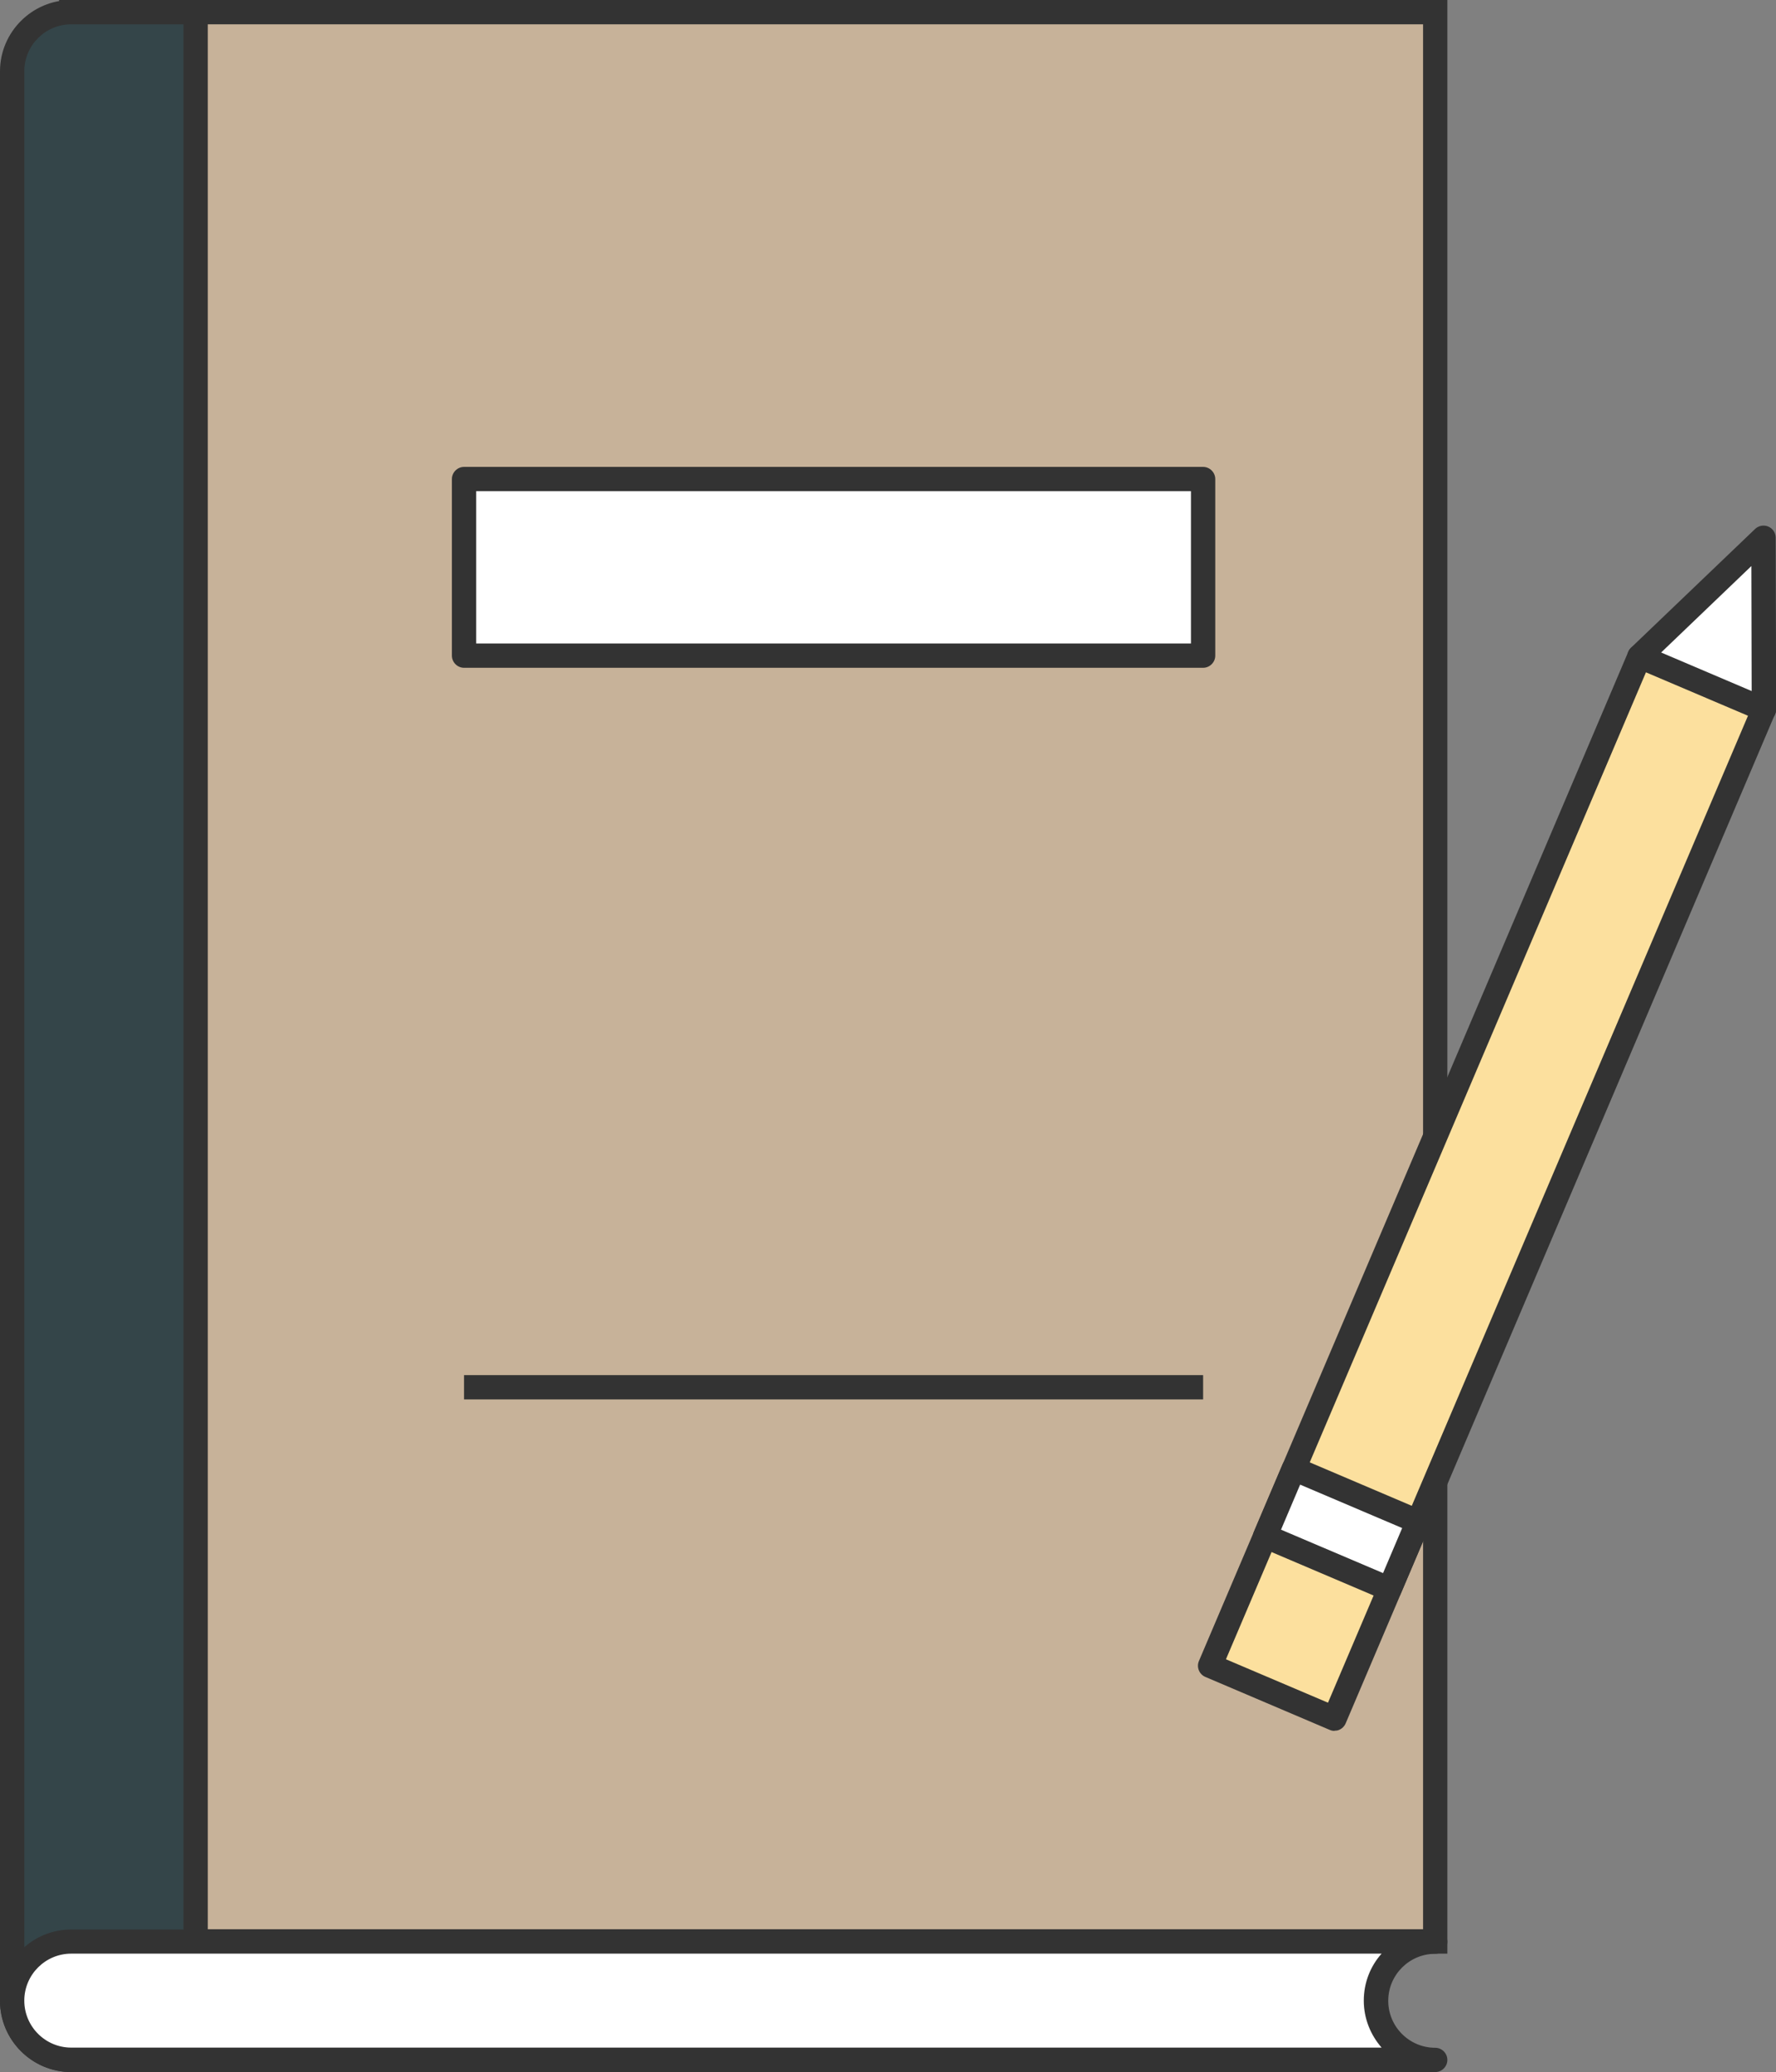
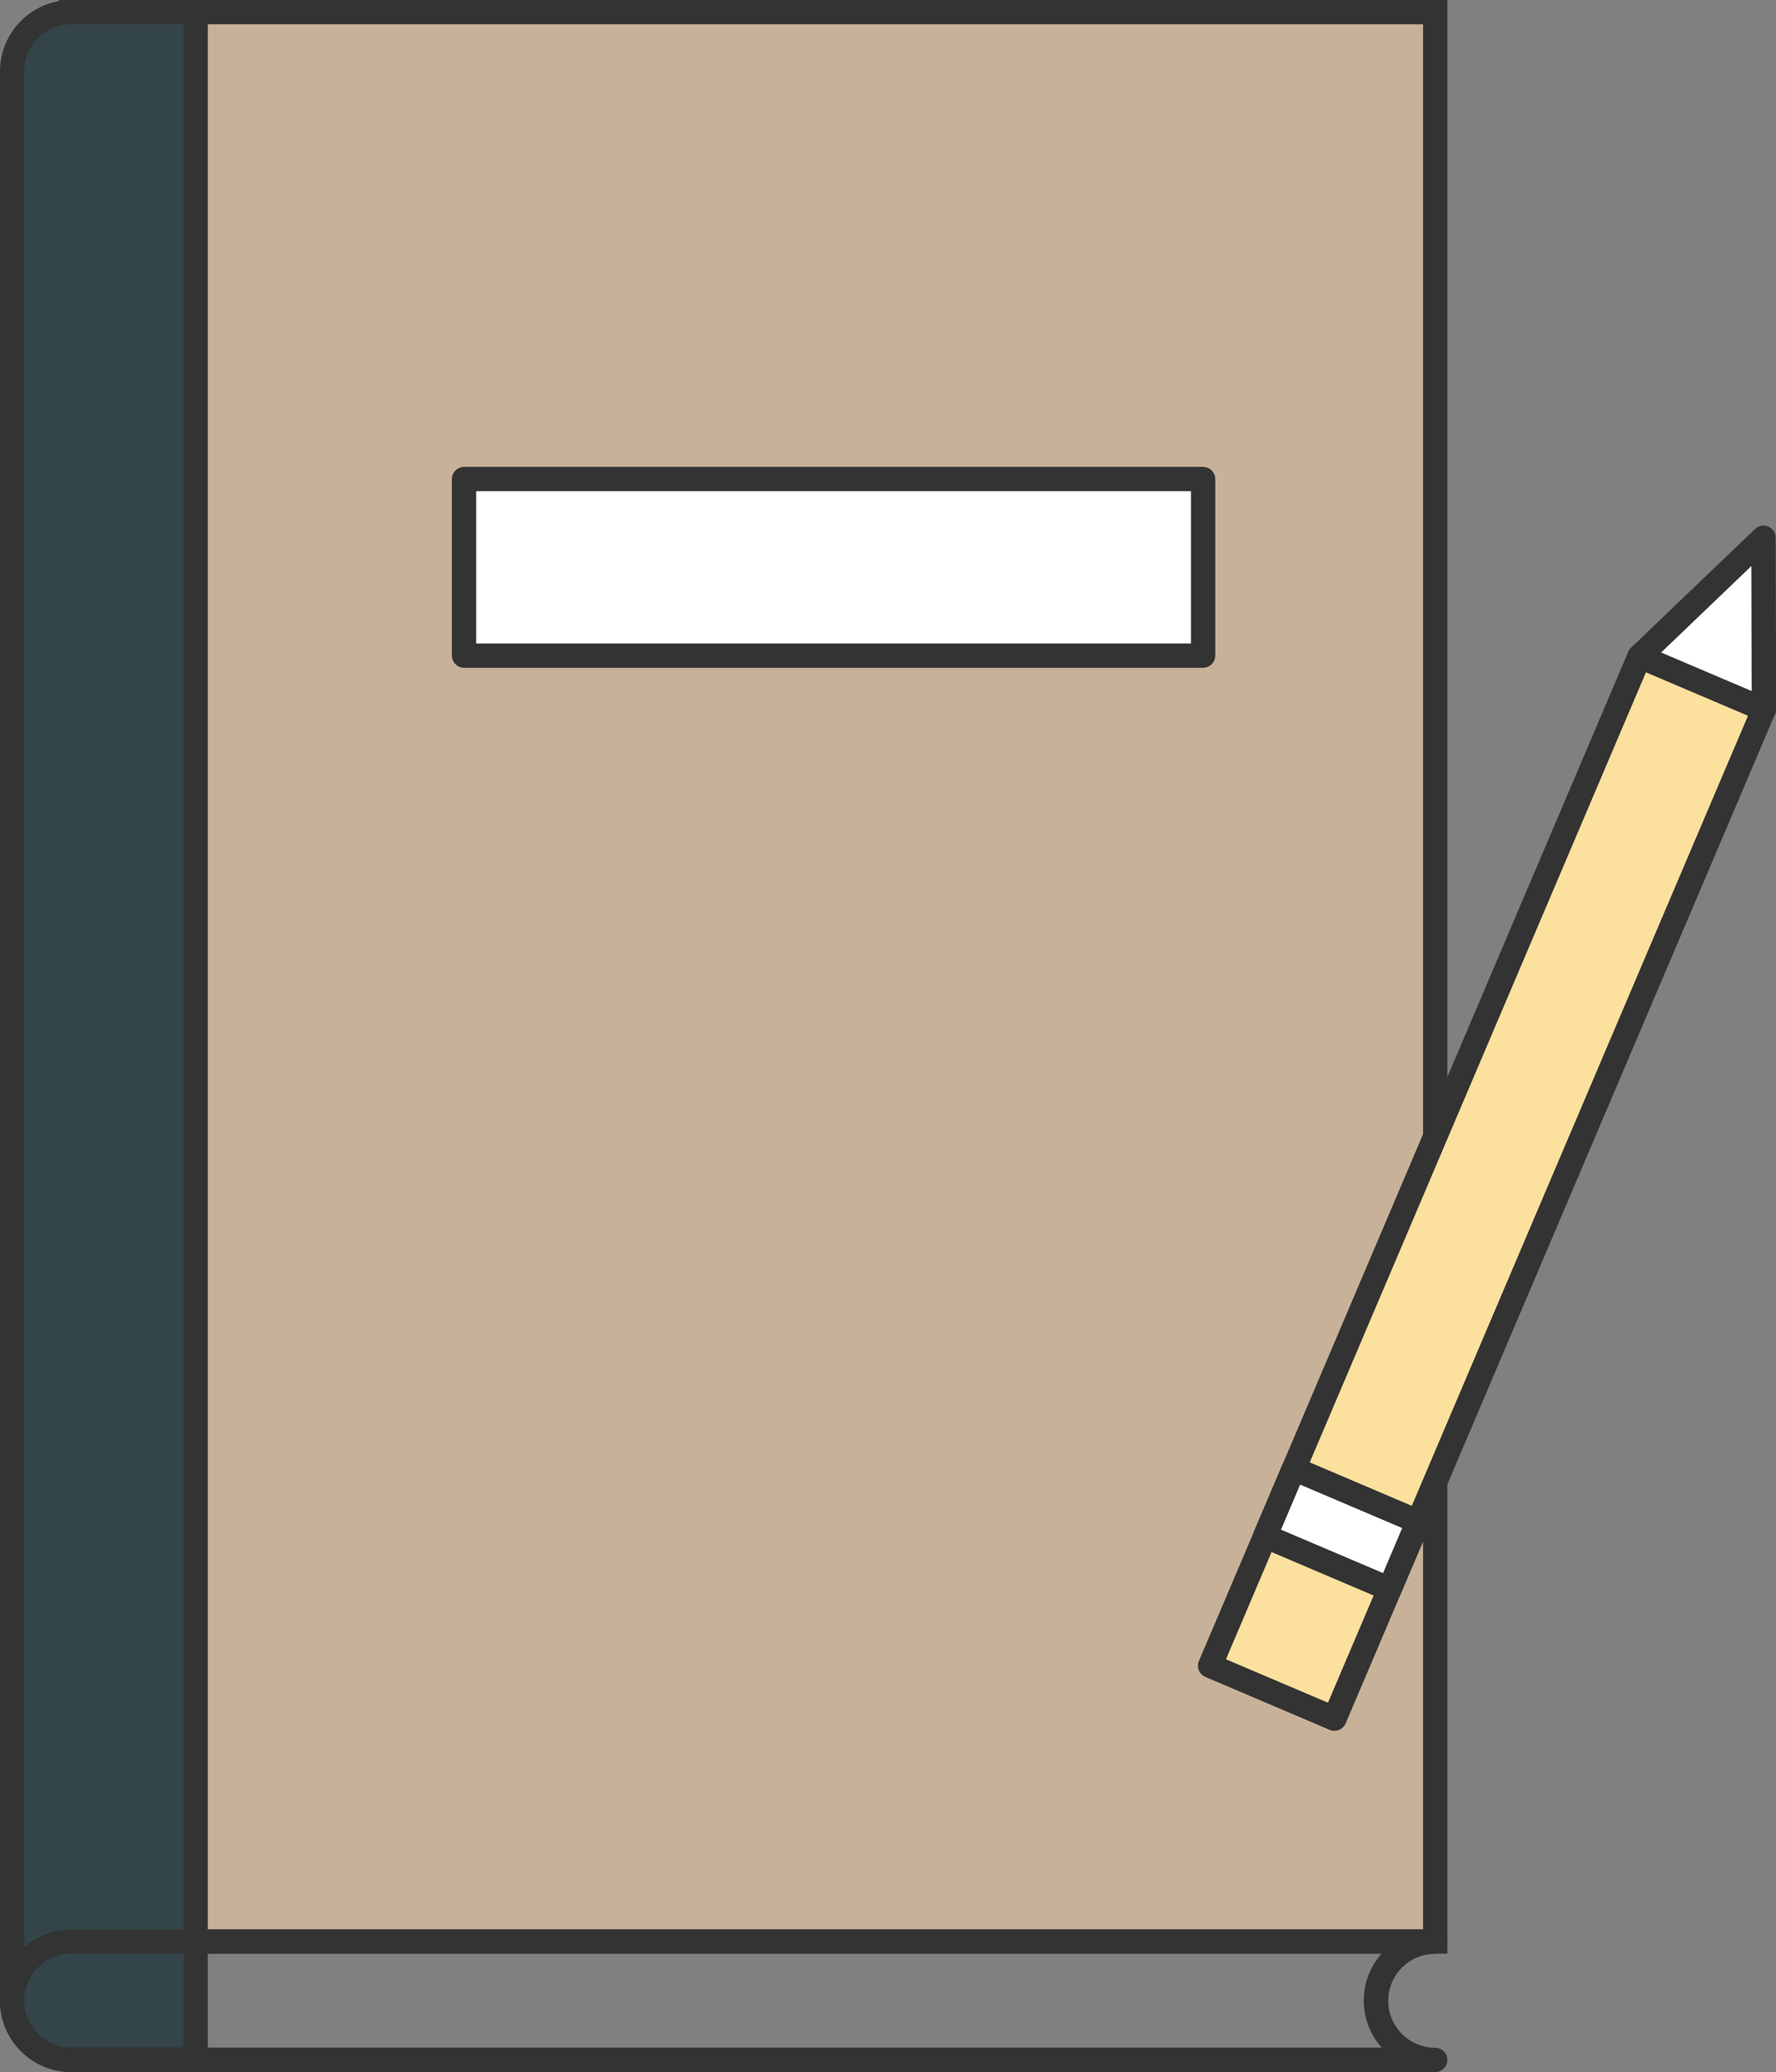
<svg xmlns="http://www.w3.org/2000/svg" id="uuid-c1ef6b06-af5e-4202-934d-1b6d1219e2bf" data-name="レイヤー 2" viewBox="0 0 109.65 127.9">
  <rect x="0" y="0" width="109.65" height="127.9" fill="#808080" stroke="none" />
  <g id="uuid-16d88c75-aa17-488c-a9e5-e8626c94c717" data-name="レイヤー 1">
    <g>
      <g>
        <rect x="4.4" y=".75" width="84.2" height="119.09" fill="#c7b299" stroke-width="0" />
        <path d="M89.36,120.59H3.65V0h85.71v120.59ZM5.15,119.09h82.71V1.5H5.15v117.59Z" fill="#333" stroke-width="0" />
      </g>
      <g>
        <rect x="28.65" y="29.57" width="45.63" height="10.9" fill="#fff" stroke-width="0" />
        <path d="M74.28,41.22H28.65c-.41,0-.75-.34-.75-.75v-10.9c0-.41.34-.75.75-.75h45.63c.41,0,.75.34.75.75v10.9c0,.41-.34.75-.75.75ZM29.4,39.72h44.13v-9.4H29.4v9.4Z" fill="#333" stroke-width="0" />
      </g>
-       <rect x="28.65" y="84.88" width="45.63" height="1.5" fill="#333" stroke-width="0" />
      <g>
        <g>
          <polyline points="101.22 40.52 108.87 33.2 108.9 43.79" fill="#fff" stroke-width="0" />
          <path d="M108.9,44.54c-.41,0-.75-.33-.75-.75l-.02-8.85-6.39,6.12c-.3.28-.77.28-1.06-.02s-.28-.77.02-1.06l7.66-7.33c.22-.21.54-.26.81-.15.28.12.46.39.46.69l.03,10.6c0,.41-.33.75-.75.75h0Z" fill="#333" stroke-width="0" />
        </g>
        <g>
          <rect x="87.63" y="39.45" width="8.35" height="67.7" transform="translate(36.04 -30.1) rotate(23.05)" fill="#fce09e" stroke-width="0" />
          <path d="M82.39,106.84c-.1,0-.2-.02-.29-.06l-7.68-3.27c-.38-.16-.56-.6-.4-.98l26.51-62.3c.08-.18.23-.33.41-.4.18-.07.39-.07.57,0l7.68,3.27c.38.16.56.6.4.98l-26.51,62.3c-.08.18-.23.33-.41.4-.09.04-.19.05-.28.05ZM75.69,102.42l6.3,2.68,25.93-60.92-6.3-2.68-25.93,60.92Z" fill="#333" stroke-width="0" />
        </g>
        <g>
          <rect x="78.66" y="92.11" width="8.35" height="4.52" transform="translate(43.57 -24.9) rotate(23.05)" fill="#fff" stroke-width="0" />
          <path d="M85.79,98.84c-.1,0-.2-.02-.29-.06l-7.68-3.27c-.38-.16-.56-.6-.4-.98l1.77-4.16c.08-.18.23-.33.41-.4.18-.07.39-.07.57,0l7.68,3.27c.18.08.33.23.4.41s.07.39,0,.57l-1.77,4.16c-.12.29-.4.46-.69.46ZM79.09,94.42l6.3,2.68,1.18-2.78-6.3-2.68-1.18,2.78Z" fill="#333" stroke-width="0" />
        </g>
      </g>
      <g>
        <path d="M4.4.75C2.39.75.75,2.39.75,4.4v119.09c0,2.02,1.64,3.65,3.65,3.65h7.68V.75h-7.68Z" fill="#344549" stroke-width="0" />
        <path d="M12.84,127.9H4.4c-2.43,0-4.4-1.98-4.4-4.4V4.4C0,1.98,1.98,0,4.4,0h8.43v127.9ZM4.4,1.5c-1.6,0-2.9,1.3-2.9,2.9v119.09c0,1.6,1.3,2.9,2.9,2.9h6.93V1.5h-6.93Z" fill="#333" stroke-width="0" />
      </g>
      <g>
-         <path d="M88.61,127.15c-2.02,0-3.65-1.64-3.65-3.65s1.64-3.65,3.65-3.65H4.4c-2.02,0-3.65,1.64-3.65,3.65s1.64,3.65,3.65,3.65h84.2Z" fill="#fff" stroke-width="0" />
        <path d="M88.61,127.9H4.4c-2.43,0-4.4-1.98-4.4-4.4s1.97-4.4,4.4-4.4h84.21c.41,0,.75.34.75.75s-.34.75-.75.75c-1.6,0-2.9,1.3-2.9,2.9s1.3,2.9,2.9,2.9c.41,0,.75.34.75.75s-.34.75-.75.75ZM4.4,120.59c-1.6,0-2.9,1.3-2.9,2.9s1.3,2.9,2.9,2.9h80.9c-.68-.78-1.1-1.79-1.1-2.9s.41-2.13,1.1-2.9H4.4Z" fill="#333" stroke-width="0" />
      </g>
    </g>
  </g>
</svg>